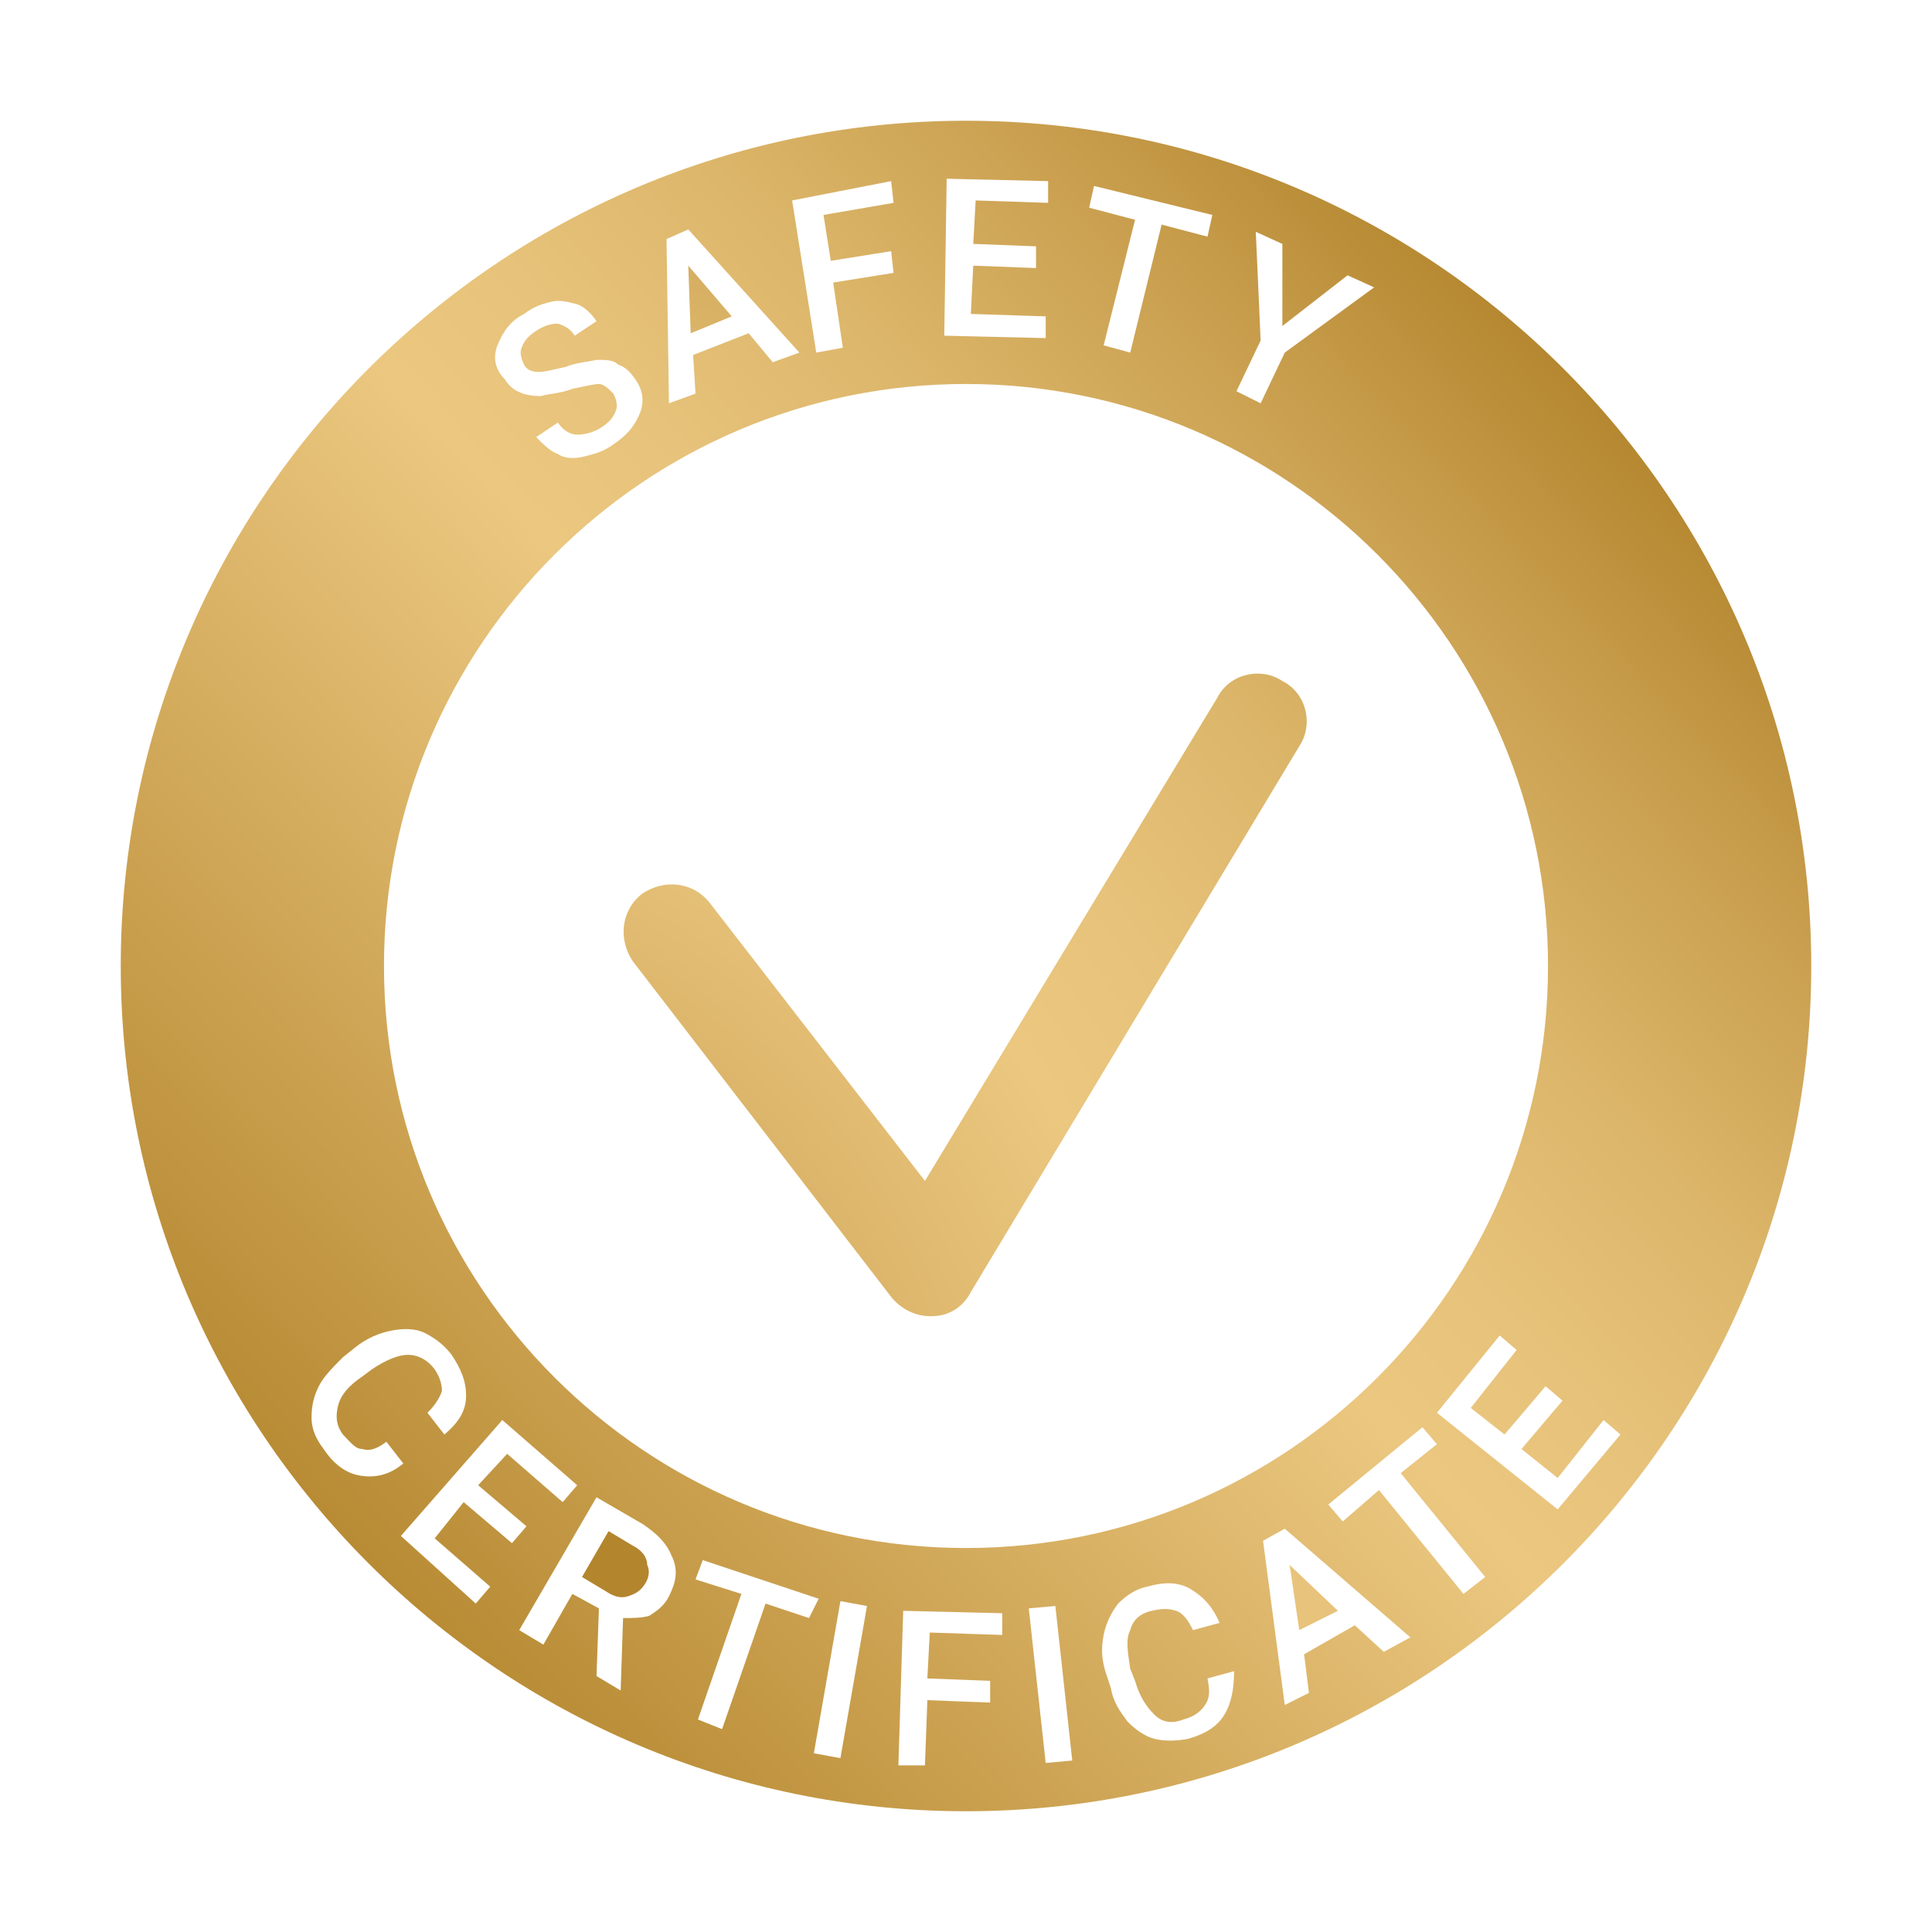
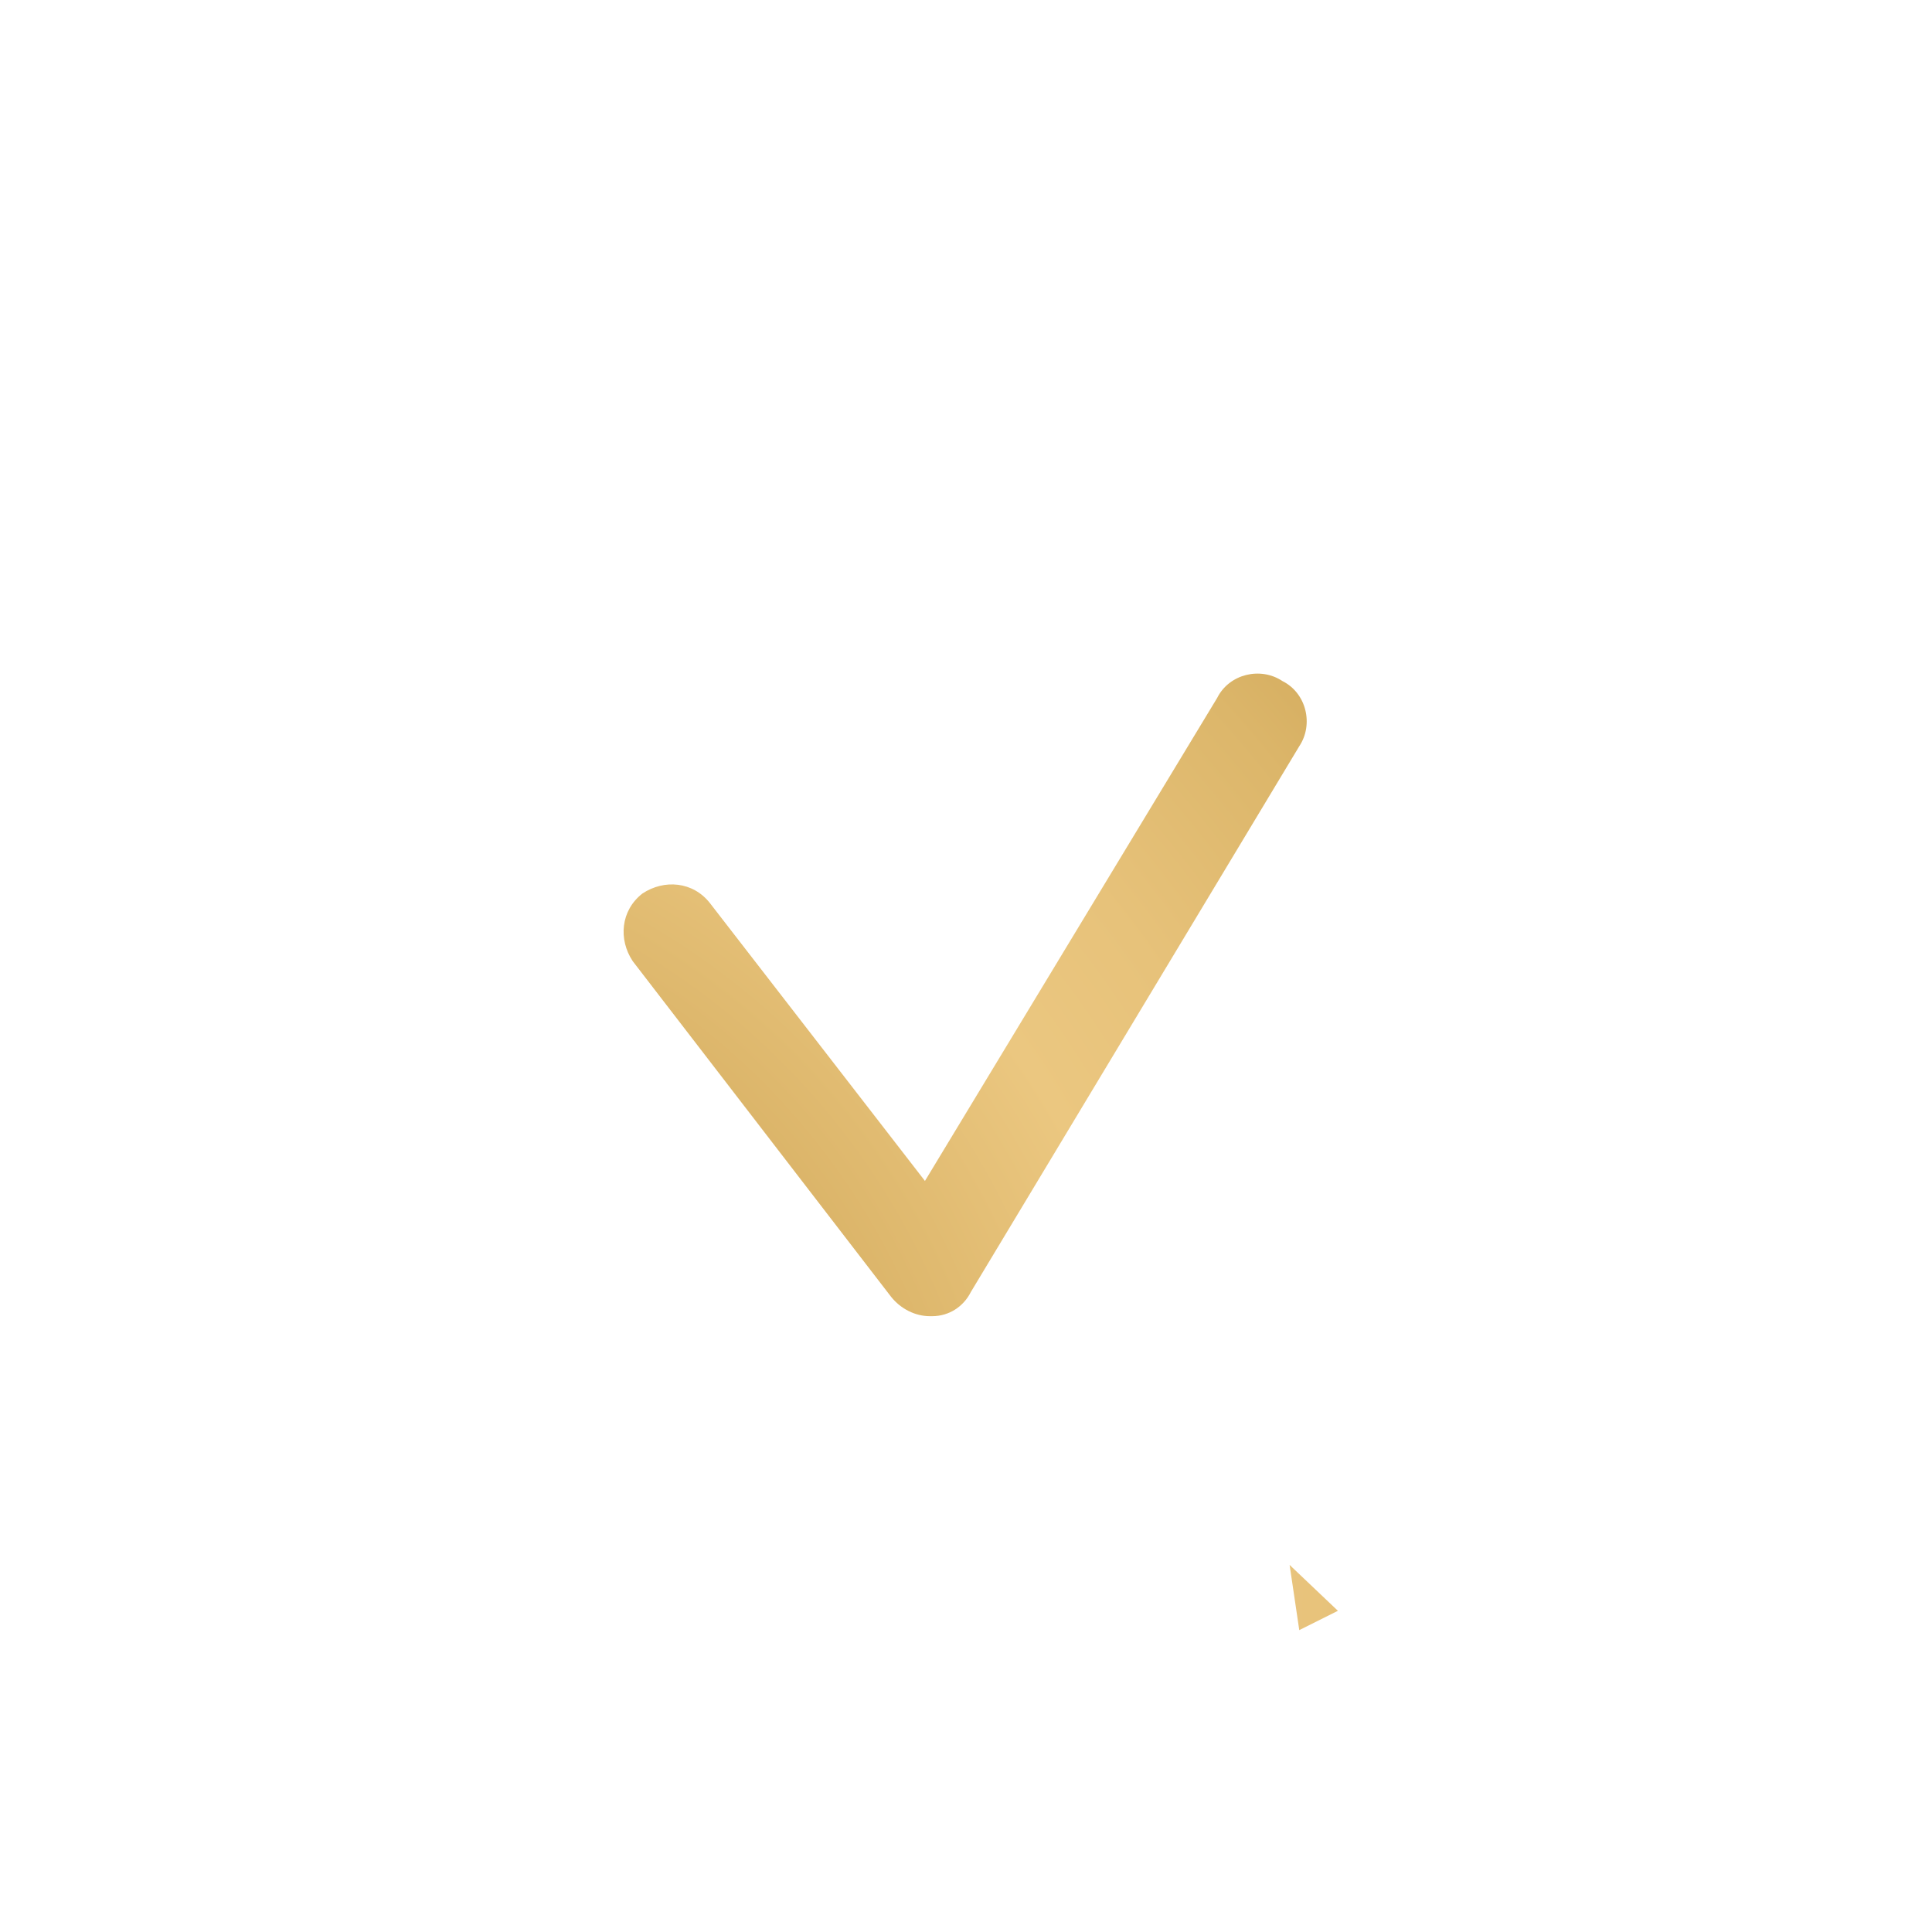
<svg xmlns="http://www.w3.org/2000/svg" id="Layer_1" x="0px" y="0px" viewBox="0 0 80 80" style="enable-background:new 0 0 80 80;" xml:space="preserve">
  <style type="text/css"> .st0{fill:url(#SVGID_1_);} .st1{fill:url(#SVGID_2_);} .st2{fill:url(#SVGID_3_);} .st3{fill:url(#SVGID_4_);} .st4{fill:url(#SVGID_5_);} </style>
  <g>
    <radialGradient id="SVGID_1_" cx="116.553" cy="112.755" r="74.176" gradientUnits="userSpaceOnUse">
      <stop offset="0.51" style="stop-color:#EBC780" />
      <stop offset="0.6" style="stop-color:#E7C27A" />
      <stop offset="0.72" style="stop-color:#DCB66A" />
      <stop offset="0.86" style="stop-color:#CAA050" />
      <stop offset="1" style="stop-color:#B3852D" />
    </radialGradient>
-     <path class="st0" d="M26.2,64l-1-0.6l-1.1,1.9l1,0.6c0.3,0.2,0.6,0.3,0.9,0.2c0.3-0.1,0.5-0.2,0.7-0.5c0.2-0.3,0.2-0.6,0.1-0.8 C26.8,64.5,26.6,64.2,26.2,64z" />
    <radialGradient id="SVGID_2_" cx="11.111" cy="65.251" r="74.176" gradientUnits="userSpaceOnUse">
      <stop offset="0" style="stop-color:#B3852D" />
      <stop offset="0.51" style="stop-color:#EBC780" />
      <stop offset="0.6" style="stop-color:#E7C27A" />
      <stop offset="0.72" style="stop-color:#DCB66A" />
      <stop offset="0.86" style="stop-color:#CAA050" />
      <stop offset="1" style="stop-color:#B3852D" />
    </radialGradient>
    <polygon class="st1" points="55.4,66.7 53.4,64.8 53.8,67.5 " />
    <linearGradient id="SVGID_3_" gradientUnits="userSpaceOnUse" x1="12.156" y1="66.355" x2="66.027" y2="15.365">
      <stop offset="0" style="stop-color:#B3852D" />
      <stop offset="0.51" style="stop-color:#EBC780" />
      <stop offset="0.6" style="stop-color:#E7C27A" />
      <stop offset="0.72" style="stop-color:#DCB66A" />
      <stop offset="0.86" style="stop-color:#CAA050" />
      <stop offset="1" style="stop-color:#B3852D" />
    </linearGradient>
-     <path class="st2" d="M40,5C20.7,5,5,20.7,5,40s15.7,35,35,35c19.3,0,35-15.7,35-35S59.3,5,40,5z M52,9.6l1.1,0.5l0,3.4l2.7-2.1 l1.1,0.5l-3.7,2.7l-1,2.1l-1-0.5l1-2.1L52,9.6z M45.3,7.7l4.9,1.2L50,9.8l-1.9-0.5l-1.3,5.3l-1.1-0.3L47,9.1l-1.9-0.5L45.3,7.7z M39.2,7.4l4.2,0.1l0,0.9l-3-0.1l-0.1,1.8l2.6,0.1l0,0.9l-2.6-0.1l-0.1,2l3.1,0.1l0,0.9l-4.2-0.1L39.2,7.4z M36.9,7.5L37,8.4 l-2.9,0.5l0.3,1.9l2.5-0.4l0.1,0.9l-2.5,0.4l0.4,2.7l-1.1,0.2l-1-6.3L36.9,7.5z M28.5,9.5l4.6,5.1L32,15l-1-1.2l-2.3,0.9l0.1,1.6 l-1.1,0.4l-0.1-6.8L28.5,9.5z M20.6,14.3c0.2-0.5,0.5-1,1.1-1.3c0.4-0.3,0.7-0.4,1.1-0.5c0.4-0.1,0.7,0,1.1,0.1 c0.3,0.1,0.6,0.4,0.8,0.7l-0.9,0.6c-0.2-0.3-0.4-0.4-0.7-0.5c-0.3,0-0.6,0.1-0.9,0.3c-0.3,0.2-0.5,0.4-0.6,0.7 c-0.1,0.2,0,0.5,0.1,0.7c0.1,0.2,0.3,0.3,0.6,0.3s0.6-0.1,1.1-0.2c0.5-0.2,0.9-0.2,1.3-0.3c0.4,0,0.7,0,0.9,0.2 c0.3,0.1,0.5,0.3,0.7,0.6c0.3,0.4,0.4,0.9,0.2,1.4c-0.2,0.5-0.5,0.9-1.1,1.3c-0.4,0.3-0.8,0.4-1.2,0.5c-0.4,0.1-0.8,0.1-1.1-0.1 c-0.3-0.1-0.6-0.4-0.9-0.7l0.9-0.6c0.2,0.3,0.5,0.5,0.8,0.5c0.3,0,0.7-0.1,1-0.3c0.3-0.2,0.5-0.4,0.6-0.7c0.1-0.2,0-0.5-0.1-0.7 c-0.2-0.2-0.4-0.4-0.6-0.4c-0.2,0-0.6,0.1-1.1,0.2c-0.5,0.2-1,0.2-1.3,0.3c-0.7,0-1.2-0.2-1.5-0.7C20.5,15.3,20.4,14.8,20.6,14.3z M40,15.9c13.3,0,24.1,10.8,24.1,24.1c0,13.3-10.8,24.1-24.1,24.1c-13.3,0-24.1-10.8-24.1-24.1C15.9,26.7,26.7,15.9,40,15.9z M14.9,61.1c-0.6-0.1-1.1-0.5-1.5-1.1c-0.3-0.4-0.5-0.8-0.5-1.3c0-0.5,0.1-0.9,0.3-1.3c0.2-0.4,0.6-0.8,1-1.2l0.5-0.4 c0.5-0.4,1-0.6,1.5-0.7c0.5-0.1,1-0.1,1.4,0.1c0.4,0.2,0.8,0.5,1.1,0.9c0.4,0.6,0.6,1.1,0.6,1.7s-0.3,1.1-0.9,1.6l-0.7-0.9 c0.3-0.3,0.5-0.6,0.6-0.9c0-0.3-0.1-0.6-0.3-0.9c-0.3-0.4-0.7-0.6-1.1-0.6c-0.4,0-0.9,0.2-1.5,0.6L15,57c-0.6,0.4-0.9,0.8-1,1.2 c-0.1,0.4-0.1,0.8,0.2,1.2c0.3,0.3,0.5,0.6,0.8,0.6c0.3,0.1,0.6,0,1-0.3l0.7,0.9C16.1,61.1,15.5,61.2,14.9,61.1z M20.3,65.7 l-0.6,0.7l-3.1-2.8l4.2-4.8l3.1,2.7l-0.6,0.7l-2.3-2l-1.2,1.3l2,1.7l-0.6,0.7l-2-1.7L18,63.7L20.3,65.7z M27.7,66.1 c-0.2,0.4-0.5,0.6-0.8,0.8C26.6,67,26.2,67,25.8,67l-0.1,3l0,0l-1-0.6l0.1-2.8l-1.1-0.6l-1.2,2.1l-1-0.6l3.2-5.5l1.9,1.1 c0.6,0.4,1,0.8,1.2,1.3C28.1,65,28,65.5,27.7,66.1z M31.7,66.4l-1.8,5.2l-1-0.4l1.8-5.2l-1.9-0.6l0.3-0.8l4.8,1.6L33.5,67 L31.7,66.4z M34.8,72.8l-1.1-0.2l1.1-6.3l1.1,0.2L34.8,72.8z M41.5,67.7l-3-0.1l-0.1,1.9l2.6,0.1l0,0.9l-2.6-0.1l-0.1,2.7l-1.1,0 l0.2-6.4l4.1,0.1L41.5,67.7z M43.3,73l-0.7-6.4l1.1-0.1l0.7,6.4L43.3,73z M50.7,71c-0.3,0.5-0.8,0.8-1.5,1c-0.5,0.1-1,0.1-1.4,0 c-0.4-0.1-0.8-0.4-1.1-0.7c-0.3-0.4-0.6-0.8-0.7-1.4l-0.2-0.6c-0.2-0.6-0.2-1.1-0.1-1.6c0.1-0.5,0.3-0.9,0.6-1.3 c0.3-0.3,0.7-0.6,1.2-0.7c0.7-0.2,1.3-0.2,1.8,0.1c0.5,0.3,0.9,0.7,1.2,1.4l-1.1,0.3c-0.2-0.4-0.4-0.7-0.7-0.8 c-0.3-0.1-0.6-0.1-1,0c-0.5,0.1-0.8,0.4-0.9,0.8c-0.2,0.4-0.1,0.9,0,1.6l0.2,0.5c0.2,0.7,0.5,1.1,0.8,1.4c0.3,0.3,0.7,0.4,1.2,0.2 c0.4-0.1,0.7-0.3,0.9-0.6s0.2-0.6,0.1-1.1l1.1-0.3C51.1,69.9,51,70.5,50.7,71z M57.3,68.4l-1.2-1.1L54,68.5l0.2,1.6l-1,0.5 l-0.9-6.8l0.9-0.5l5.2,4.5L57.3,68.4z M60.6,66l-3.5-4.3L55.6,63l-0.6-0.7l3.9-3.2l0.6,0.7L58,61l3.5,4.3L60.6,66z M64.5,62.5l-5-4 l2.6-3.2l0.7,0.6l-1.9,2.4l1.4,1.1l1.7-2l0.7,0.6l-1.7,2l1.5,1.2l1.9-2.4l0.7,0.6L64.5,62.5z" />
    <radialGradient id="SVGID_4_" cx="11.111" cy="65.251" r="74.176" gradientUnits="userSpaceOnUse">
      <stop offset="0" style="stop-color:#B3852D" />
      <stop offset="0.51" style="stop-color:#EBC780" />
      <stop offset="0.6" style="stop-color:#E7C27A" />
      <stop offset="0.72" style="stop-color:#DCB66A" />
      <stop offset="0.86" style="stop-color:#CAA050" />
      <stop offset="1" style="stop-color:#B3852D" />
    </radialGradient>
-     <polygon class="st3" points="30.3,13.1 28.5,11 28.6,13.8 " />
    <radialGradient id="SVGID_5_" cx="11.111" cy="65.251" r="74.176" gradientUnits="userSpaceOnUse">
      <stop offset="0" style="stop-color:#B3852D" />
      <stop offset="0.51" style="stop-color:#EBC780" />
      <stop offset="0.6" style="stop-color:#E7C27A" />
      <stop offset="0.72" style="stop-color:#DCB66A" />
      <stop offset="0.86" style="stop-color:#CAA050" />
      <stop offset="1" style="stop-color:#B3852D" />
    </radialGradient>
    <path class="st4" d="M36.9,53.7c0.4,0.5,1,0.8,1.6,0.8c0,0,0.1,0,0.1,0c0.7,0,1.3-0.4,1.6-1l13.6-22.6c0.6-0.9,0.3-2.2-0.7-2.7 c-0.9-0.6-2.2-0.3-2.7,0.7L38.3,48.9l-8.9-11.5c-0.7-0.9-1.9-1-2.8-0.4c-0.9,0.7-1,1.9-0.4,2.8L36.9,53.7z" />
  </g>
</svg>